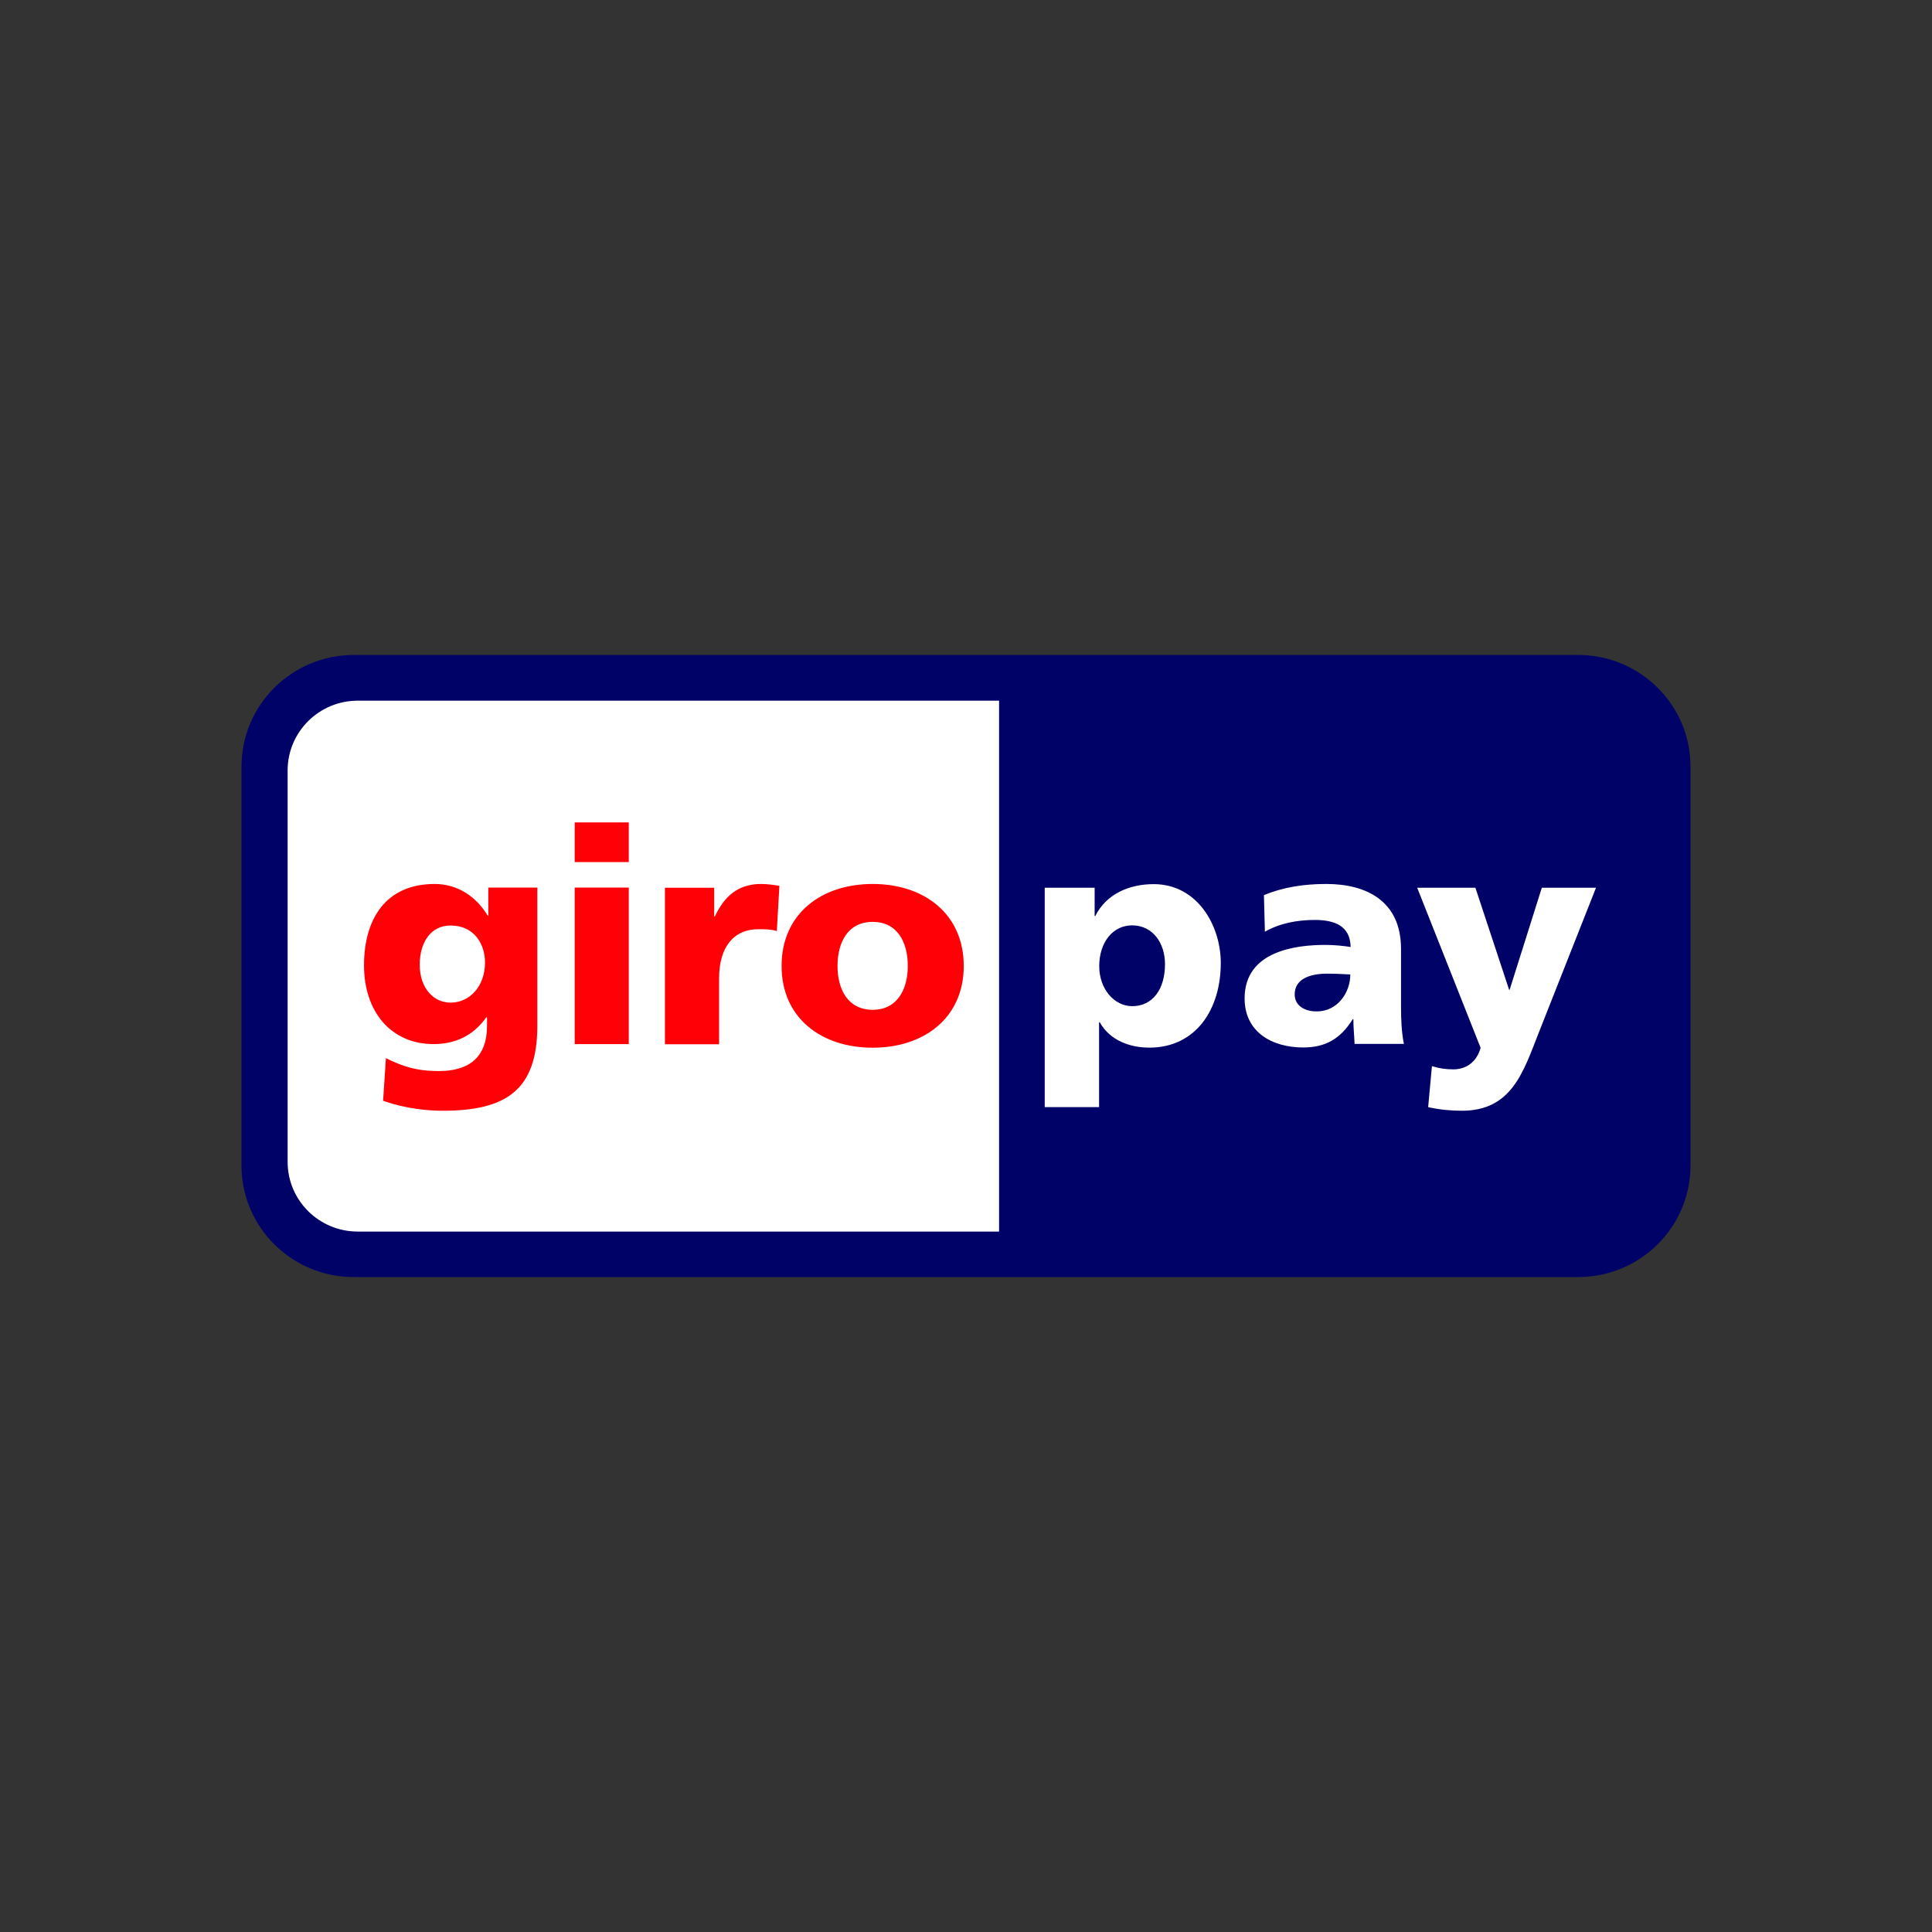
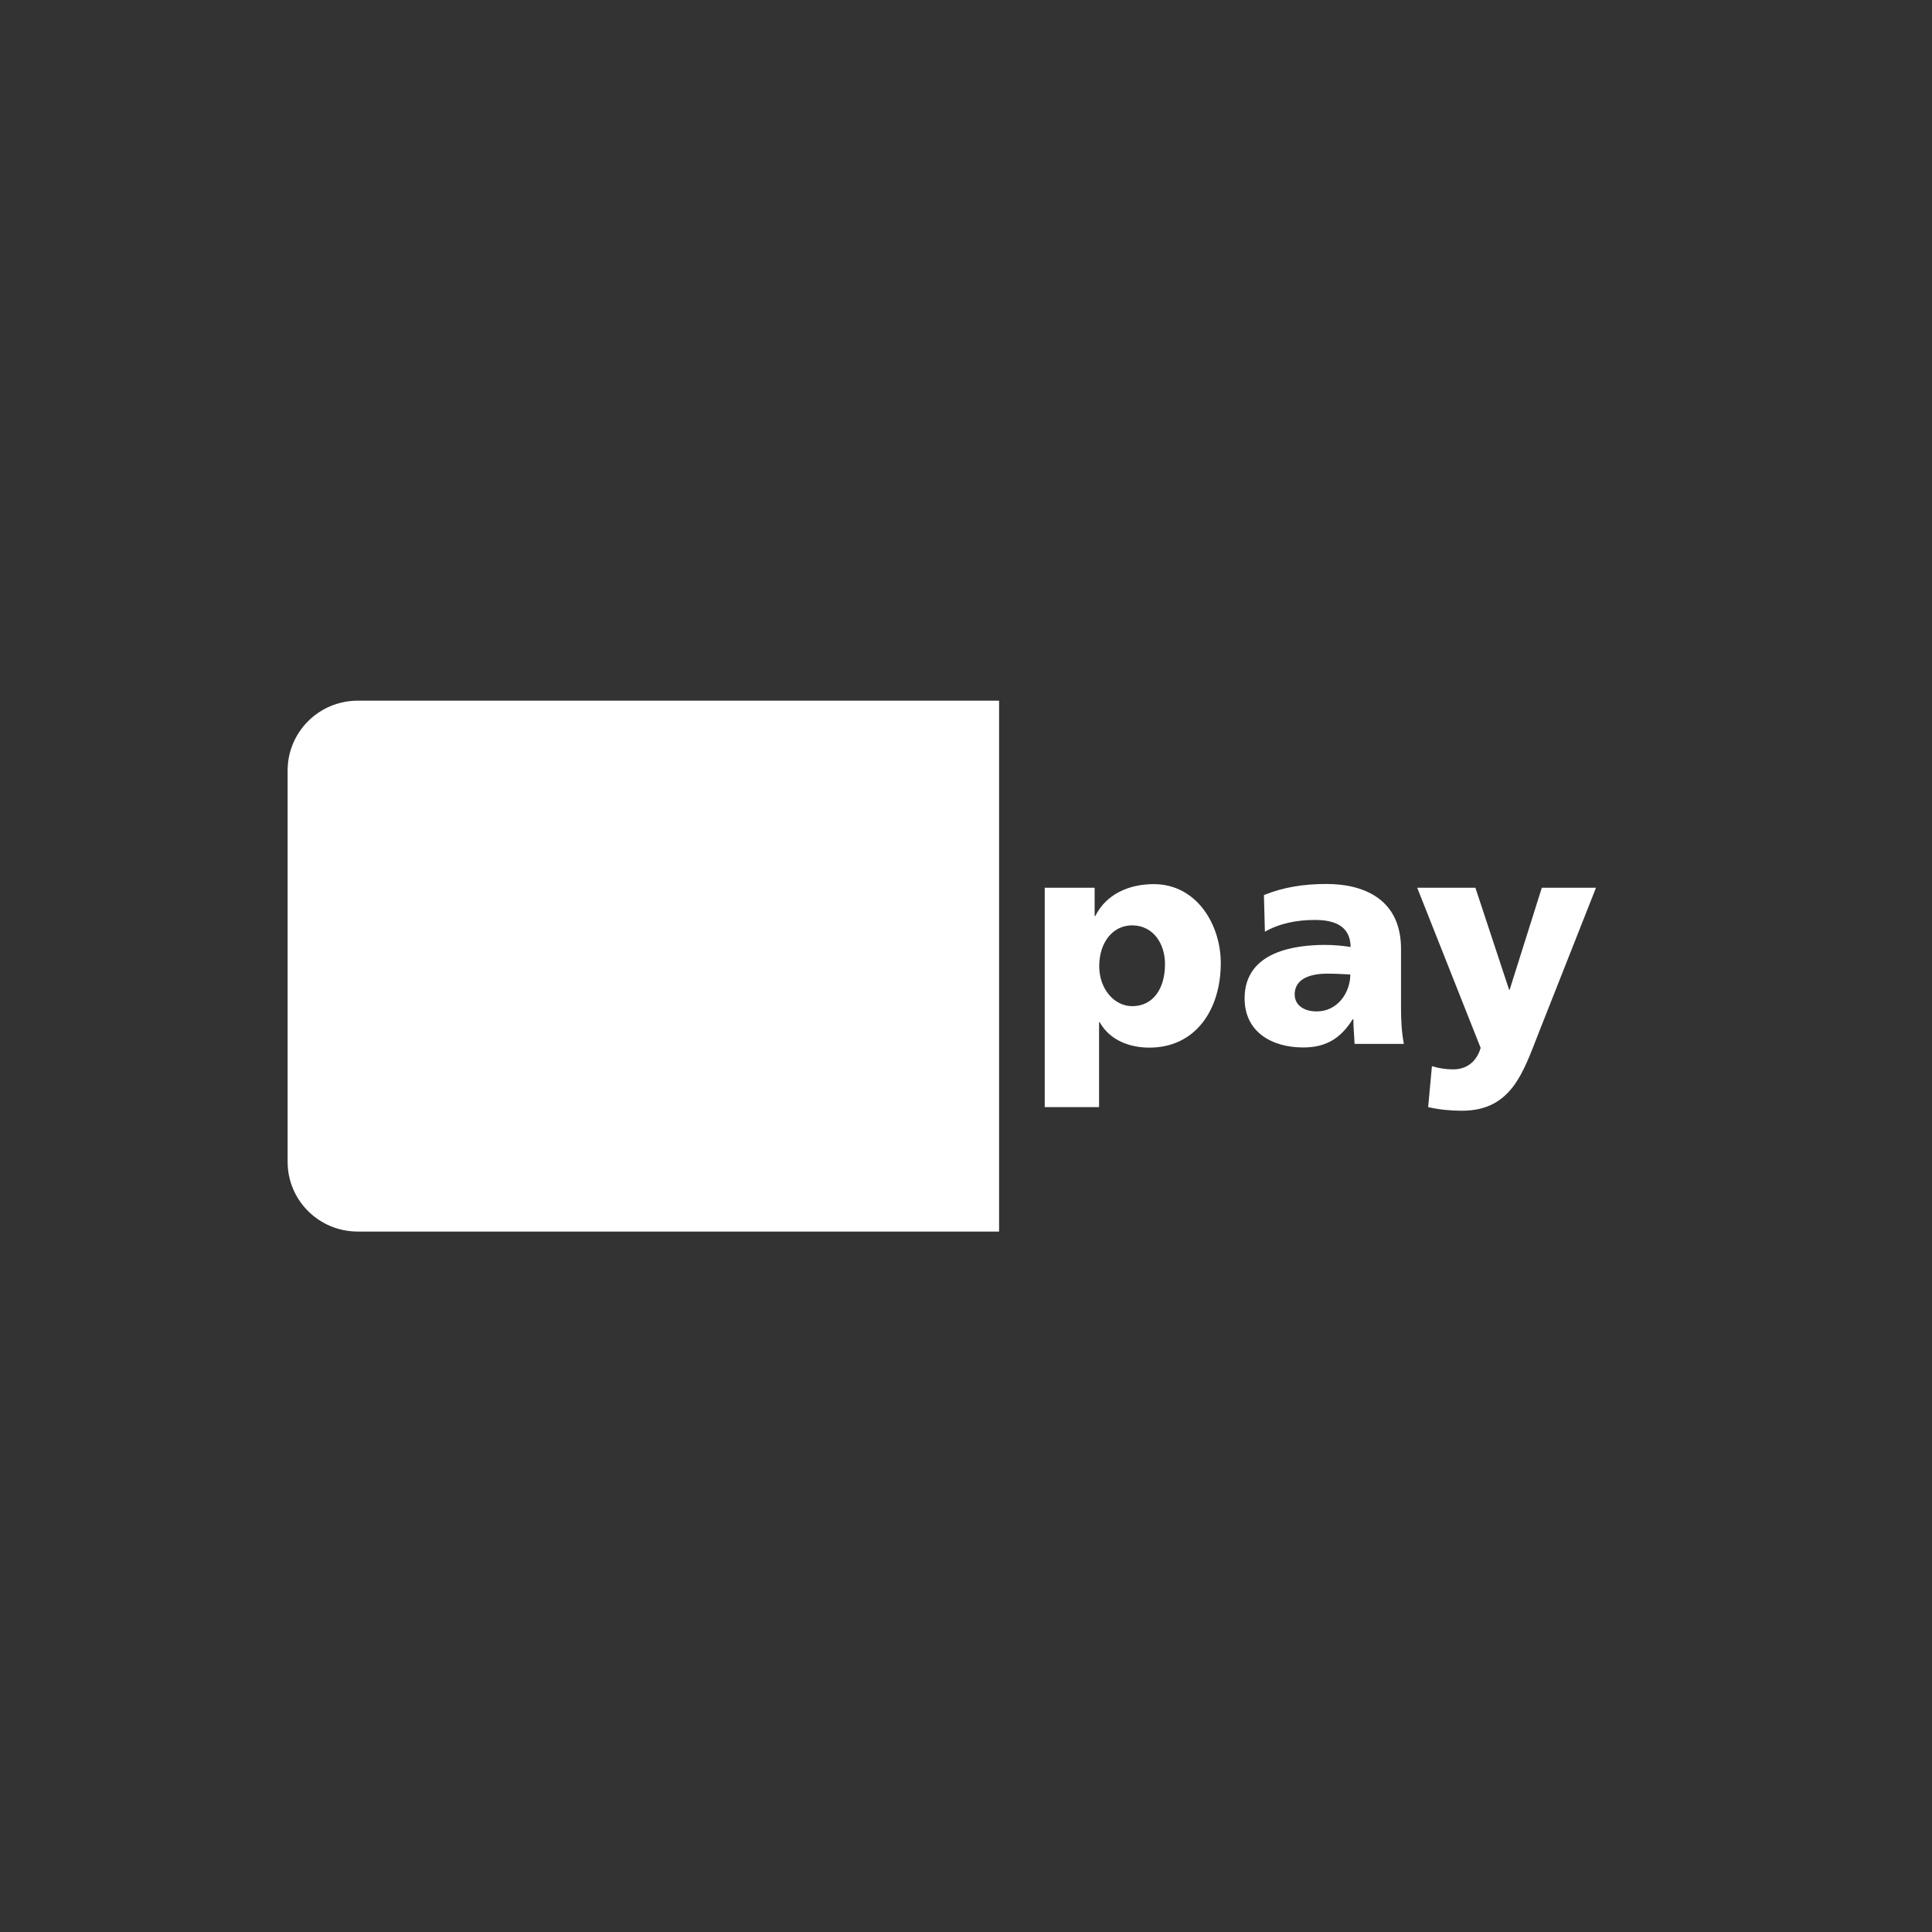
<svg xmlns="http://www.w3.org/2000/svg" width="24" height="24" viewBox="0 0 24 24" fill="none">
  <rect x="0" y="0" width="24" height="24" fill="#333333" stroke="none" />
-   <path d="M3 9.522C3 8.757 3.626 8.136 4.396 8.136H19.604C20.374 8.136 21 8.757 21 9.522V14.478C21 15.243 20.376 15.864 19.604 15.864H4.396C3.626 15.866 3 15.245 3 14.48V9.522Z" fill="#000268" />
  <path d="M3.573 9.571V14.433C3.573 14.912 3.963 15.299 4.445 15.299H12.411V8.704H4.445C3.963 8.704 3.573 9.092 3.573 9.571ZM14.472 11.977C14.472 12.288 14.319 12.499 14.065 12.499C13.842 12.499 13.655 12.286 13.655 12.002C13.655 11.712 13.819 11.495 14.065 11.495C14.325 11.497 14.472 11.72 14.472 11.977ZM12.98 13.753H13.653V12.698H13.661C13.789 12.929 14.043 13.014 14.277 13.014C14.856 13.014 15.165 12.538 15.165 11.963C15.165 11.492 14.87 10.983 14.332 10.983C14.025 10.983 13.742 11.107 13.606 11.379H13.598V11.028H12.978V13.753H12.98ZM16.083 12.353C16.083 12.166 16.262 12.095 16.489 12.095C16.591 12.095 16.686 12.101 16.774 12.105C16.774 12.333 16.613 12.564 16.359 12.564C16.203 12.566 16.083 12.489 16.083 12.353ZM17.44 12.97C17.41 12.818 17.404 12.663 17.404 12.511V11.787C17.404 11.194 16.975 10.981 16.477 10.981C16.191 10.981 15.939 11.022 15.701 11.119L15.713 11.574C15.9 11.468 16.115 11.428 16.333 11.428C16.575 11.428 16.774 11.499 16.778 11.764C16.692 11.75 16.573 11.738 16.465 11.738C16.107 11.738 15.461 11.809 15.461 12.402C15.461 12.824 15.805 13.012 16.189 13.012C16.465 13.012 16.652 12.905 16.804 12.661H16.812C16.812 12.763 16.823 12.862 16.827 12.968H17.44V12.97ZM17.741 13.753C17.879 13.784 18.017 13.798 18.16 13.798C18.775 13.798 18.921 13.323 19.112 12.836L19.826 11.028H19.153L18.753 12.296H18.747L18.328 11.028H17.605L18.393 13.017C18.344 13.189 18.218 13.284 18.054 13.284C17.96 13.284 17.879 13.272 17.788 13.244L17.741 13.753Z" fill="white" />
-   <path d="M5.214 11.982C5.214 11.716 5.345 11.497 5.596 11.497C5.899 11.497 6.025 11.738 6.025 11.955C6.025 12.254 5.834 12.455 5.596 12.455C5.393 12.455 5.214 12.284 5.214 11.982ZM6.675 11.026H6.066V11.377H6.06C5.917 11.138 5.686 10.981 5.399 10.981C4.794 10.981 4.522 11.414 4.522 11.992C4.522 12.566 4.855 12.97 5.387 12.97C5.657 12.97 5.881 12.864 6.041 12.637H6.05V12.743C6.05 13.122 5.84 13.305 5.452 13.305C5.172 13.305 4.999 13.246 4.794 13.145L4.759 13.674C4.916 13.731 5.182 13.798 5.503 13.798C6.287 13.798 6.675 13.54 6.675 12.743V11.026ZM7.811 10.216H7.139V10.709H7.811V10.216ZM7.139 12.97H7.811V11.026H7.139V12.97ZM9.682 11.004C9.615 10.993 9.532 10.981 9.455 10.981C9.164 10.981 8.996 11.138 8.88 11.385H8.872V11.028H8.26V12.972H8.933V12.152C8.933 11.771 9.109 11.543 9.422 11.543C9.502 11.543 9.575 11.543 9.65 11.566L9.682 11.004ZM10.841 12.544C10.53 12.544 10.404 12.286 10.404 12C10.404 11.71 10.53 11.452 10.841 11.452C11.152 11.452 11.277 11.71 11.277 12C11.277 12.286 11.149 12.544 10.841 12.544ZM10.841 13.015C11.483 13.015 11.972 12.641 11.972 12C11.972 11.355 11.483 10.981 10.841 10.981C10.198 10.981 9.709 11.355 9.709 12C9.709 12.641 10.197 13.015 10.841 13.015Z" fill="#FF0007" />
</svg>